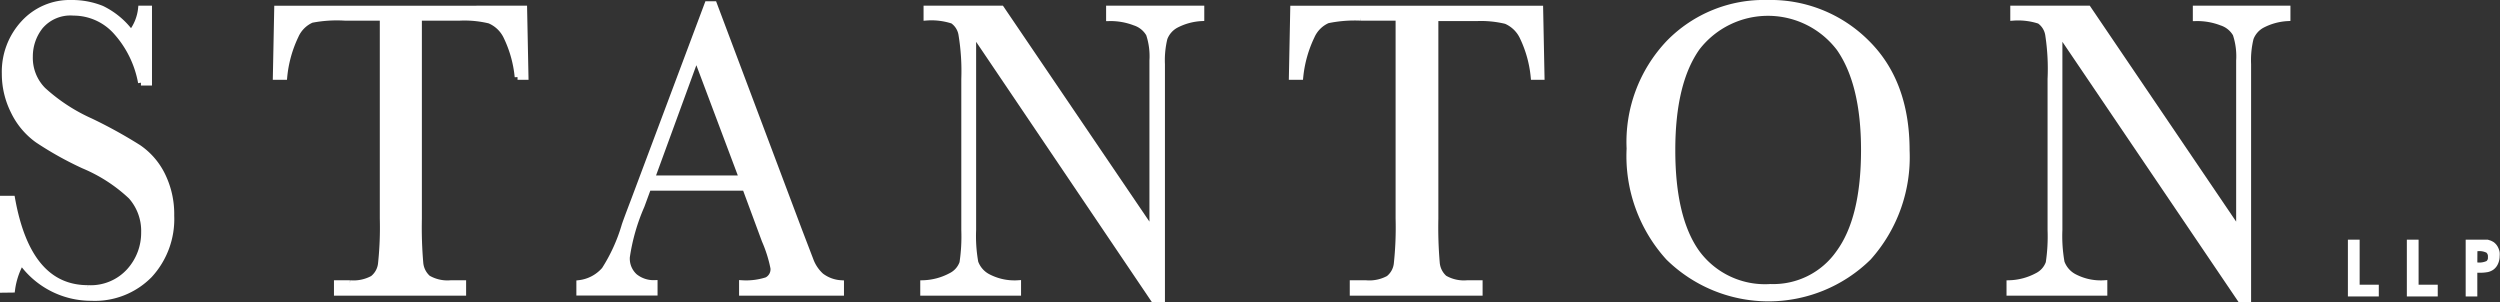
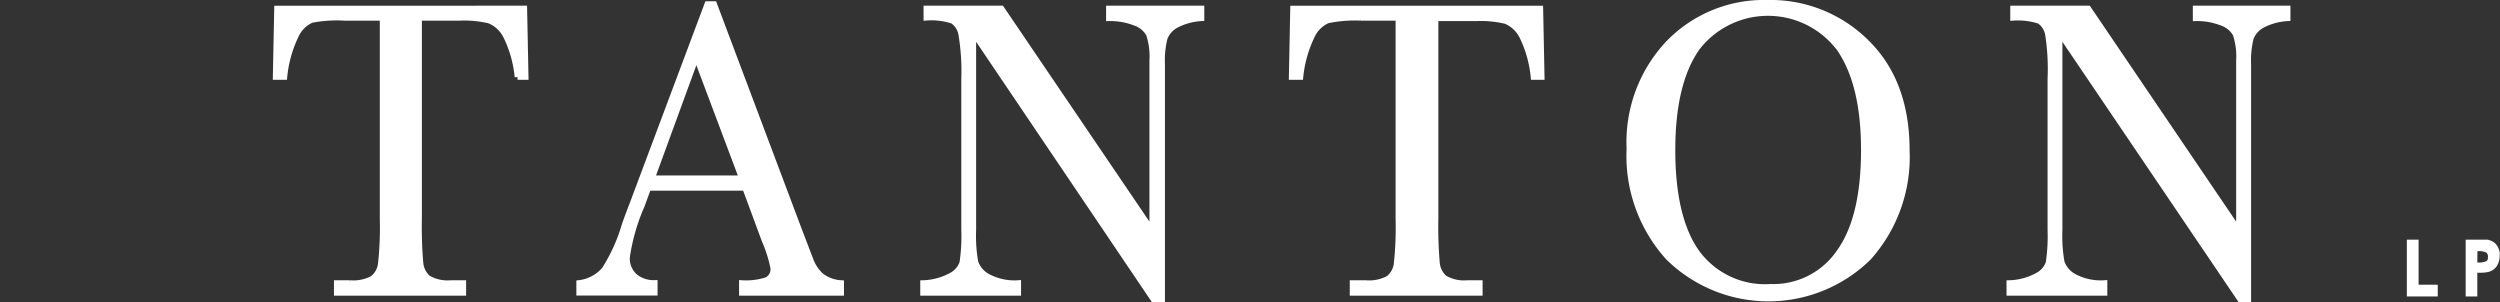
<svg xmlns="http://www.w3.org/2000/svg" id="Layer_1" data-name="Layer 1" viewBox="0 0 219.26 26.5">
  <rect x="0" y="0" width="219.26" height="26.5" fill="#333333" stroke="none" />
  <title>stanton-white</title>
-   <path d="M.62,25.67v-8h.82q1.4,7.84,6.64,7.84A4.56,4.56,0,0,0,11.73,24,5,5,0,0,0,13,20.63a4.55,4.55,0,0,0-1.14-3.15,13.83,13.83,0,0,0-4.15-2.69,29.39,29.39,0,0,1-4.05-2.26A6.62,6.62,0,0,1,1.55,10a7.32,7.32,0,0,1-.77-3.3A6.27,6.27,0,0,1,2.44,2.28,5.48,5.48,0,0,1,6.63.5,7,7,0,0,1,9.3,1a6.94,6.94,0,0,1,2.57,2.14A4.19,4.19,0,0,0,12.73,1h.72V7.5h-.72A9.09,9.09,0,0,0,10.51,3,5,5,0,0,0,6.83,1.37,3.46,3.46,0,0,0,3.91,2.57,4.23,4.23,0,0,0,3,5.21,4,4,0,0,0,4.15,8.14a15.67,15.67,0,0,0,4.17,2.73,41.63,41.63,0,0,1,4.19,2.31,6.27,6.27,0,0,1,2.1,2.42,7.74,7.74,0,0,1,.79,3.57,7.25,7.25,0,0,1-1.91,5.21,6.72,6.72,0,0,1-5.11,2,7.49,7.49,0,0,1-6.13-3.15,6.72,6.72,0,0,0-.81,2.43Z" transform="translate(-0.37 -0.25)" style="fill:#fff;stroke:#fff;stroke-miterlimit:10;stroke-width:0.5px" />
  <path d="M25.31,7h-.76l.12-6H46.35l.12,6h-.71a10.35,10.35,0,0,0-1-3.56A2.84,2.84,0,0,0,43.3,2.06a9.32,9.32,0,0,0-2.59-.25H37.12V19.43a36.7,36.7,0,0,0,.12,3.85,2,2,0,0,0,.67,1.36,3.39,3.39,0,0,0,2,.44H41v.85H29.91v-.85h1.15a3.52,3.52,0,0,0,2-.41,1.91,1.91,0,0,0,.71-1.26,29.84,29.84,0,0,0,.16-4V1.81H30.6A11.71,11.71,0,0,0,27.7,2a2.71,2.71,0,0,0-1.39,1.39A10.67,10.67,0,0,0,25.31,7Z" transform="translate(-0.37 -0.25)" style="fill:#fff;stroke:#fff;stroke-miterlimit:10;stroke-width:0.5px" />
  <path d="M65.72,16.72H57.23l-.58,1.58a17.47,17.47,0,0,0-1.29,4.49,2.11,2.11,0,0,0,.68,1.7,2.62,2.62,0,0,0,1.75.58v.85H51.17v-.85a3.45,3.45,0,0,0,2.21-1.17,15,15,0,0,0,1.75-3.84q.08-.28.79-2.14L62.41.61H63l7.46,19.83,1,2.61a3.47,3.47,0,0,0,.93,1.39,3.17,3.17,0,0,0,1.75.64v.85H65.44v-.85a5.9,5.9,0,0,0,2.18-.27,1.05,1.05,0,0,0,.57-1.06,11.63,11.63,0,0,0-.76-2.41Zm-.28-.83-4-10.64L57.55,15.89Z" transform="translate(-0.37 -0.25)" style="fill:#fff;stroke:#fff;stroke-miterlimit:10;stroke-width:0.5px" />
  <path d="M101.53,26.5,85.73,3.1V20.42a13.17,13.17,0,0,0,.19,2.84A2.31,2.31,0,0,0,87,24.51a5,5,0,0,0,2.67.57v.85H81.33v-.85a5.49,5.49,0,0,0,2.44-.65,2,2,0,0,0,1-1.13,15.45,15.45,0,0,0,.16-2.87V7.18a19.73,19.73,0,0,0-.24-3.85,1.82,1.82,0,0,0-.76-1.25,6,6,0,0,0-2.31-.28V1H88.2L101.43,20.5V5.56a6.15,6.15,0,0,0-.3-2.32,2.2,2.2,0,0,0-1.24-1,5.92,5.92,0,0,0-2.26-.39V1h8.11v.85a5.41,5.41,0,0,0-2.23.61,2.17,2.17,0,0,0-1,1.15,8.1,8.1,0,0,0-.22,2.27V26.5Z" transform="translate(-0.37 -0.25)" style="fill:#fff;stroke:#fff;stroke-miterlimit:10;stroke-width:0.5px" />
  <path d="M114.42,7h-.76l.12-6h21.68l.12,6h-.71a10.34,10.34,0,0,0-1-3.56,2.84,2.84,0,0,0-1.42-1.34,9.32,9.32,0,0,0-2.59-.25h-3.59V19.43a36.67,36.67,0,0,0,.12,3.85,2,2,0,0,0,.67,1.36,3.39,3.39,0,0,0,2,.44h1.09v.85H119v-.85h1.15a3.52,3.52,0,0,0,2-.41,1.91,1.91,0,0,0,.71-1.26,29.84,29.84,0,0,0,.16-4V1.81h-3.31a11.71,11.71,0,0,0-2.9.23,2.71,2.71,0,0,0-1.39,1.39A10.66,10.66,0,0,0,114.42,7Z" transform="translate(-0.37 -0.25)" style="fill:#fff;stroke:#fff;stroke-miterlimit:10;stroke-width:0.5px" />
  <path d="M143.28,13.28A12.62,12.62,0,0,1,146.74,4,11.65,11.65,0,0,1,155.37.5,11.91,11.91,0,0,1,164.1,4q3.5,3.46,3.5,9.45a13.21,13.21,0,0,1-3.35,9.39,12.52,12.52,0,0,1-17.55,0A13.25,13.25,0,0,1,143.28,13.28Zm3.77.13q0,6,2.15,9a7.4,7.4,0,0,0,6.45,3,7,7,0,0,0,6-3q2.19-3,2.19-9,0-5.82-2.16-8.92a7.85,7.85,0,0,0-12.45-.07Q147.05,7.48,147.05,13.41Z" transform="translate(-0.37 -0.25)" style="fill:#fff;stroke:#fff;stroke-miterlimit:10;stroke-width:0.5px" />
  <path d="M196.84,26.5,181,3.1V20.42a13.17,13.17,0,0,0,.19,2.84,2.31,2.31,0,0,0,1.08,1.25,5,5,0,0,0,2.67.57v.85h-8.34v-.85a5.49,5.49,0,0,0,2.44-.65,2,2,0,0,0,1-1.13,15.45,15.45,0,0,0,.16-2.87V7.18A19.73,19.73,0,0,0,180,3.34a1.82,1.82,0,0,0-.76-1.25,6,6,0,0,0-2.31-.28V1h6.59L196.74,20.5V5.56a6.15,6.15,0,0,0-.3-2.32,2.2,2.2,0,0,0-1.24-1,5.92,5.92,0,0,0-2.26-.39V1H201v.85a5.41,5.41,0,0,0-2.23.61,2.17,2.17,0,0,0-1,1.15,8.1,8.1,0,0,0-.22,2.27V26.5Z" transform="translate(-0.37 -0.25)" style="fill:#fff;stroke:#fff;stroke-miterlimit:10;stroke-width:0.5px" />
-   <path d="M206.54,26V21.52h.53v3.95h1.68V26Z" transform="translate(-0.37 -0.25)" style="fill:#fff;stroke:#fff;stroke-miterlimit:10;stroke-width:0.5px" />
  <path d="M211.71,26V21.52h.53v3.95h1.68V26Z" transform="translate(-0.37 -0.25)" style="fill:#fff;stroke:#fff;stroke-miterlimit:10;stroke-width:0.5px" />
  <path d="M217.39,24v2h-.52V21.52h1.36l.29,0,.22.07.19.1a1,1,0,0,1,.33.42,1.46,1.46,0,0,1,.09.28,1.52,1.52,0,0,1,0,.31,1.4,1.4,0,0,1-.12.58,1,1,0,0,1-.33.42,1.11,1.11,0,0,1-.4.17,3.57,3.57,0,0,1-.72.05h-.42Zm0-.48h.27a1.79,1.79,0,0,0,.92-.16.62.62,0,0,0,.24-.56.69.69,0,0,0-.24-.6,1.67,1.67,0,0,0-.91-.17h-.27Z" transform="translate(-0.37 -0.25)" style="fill:#fff;stroke:#fff;stroke-miterlimit:10;stroke-width:0.5px" />
</svg>